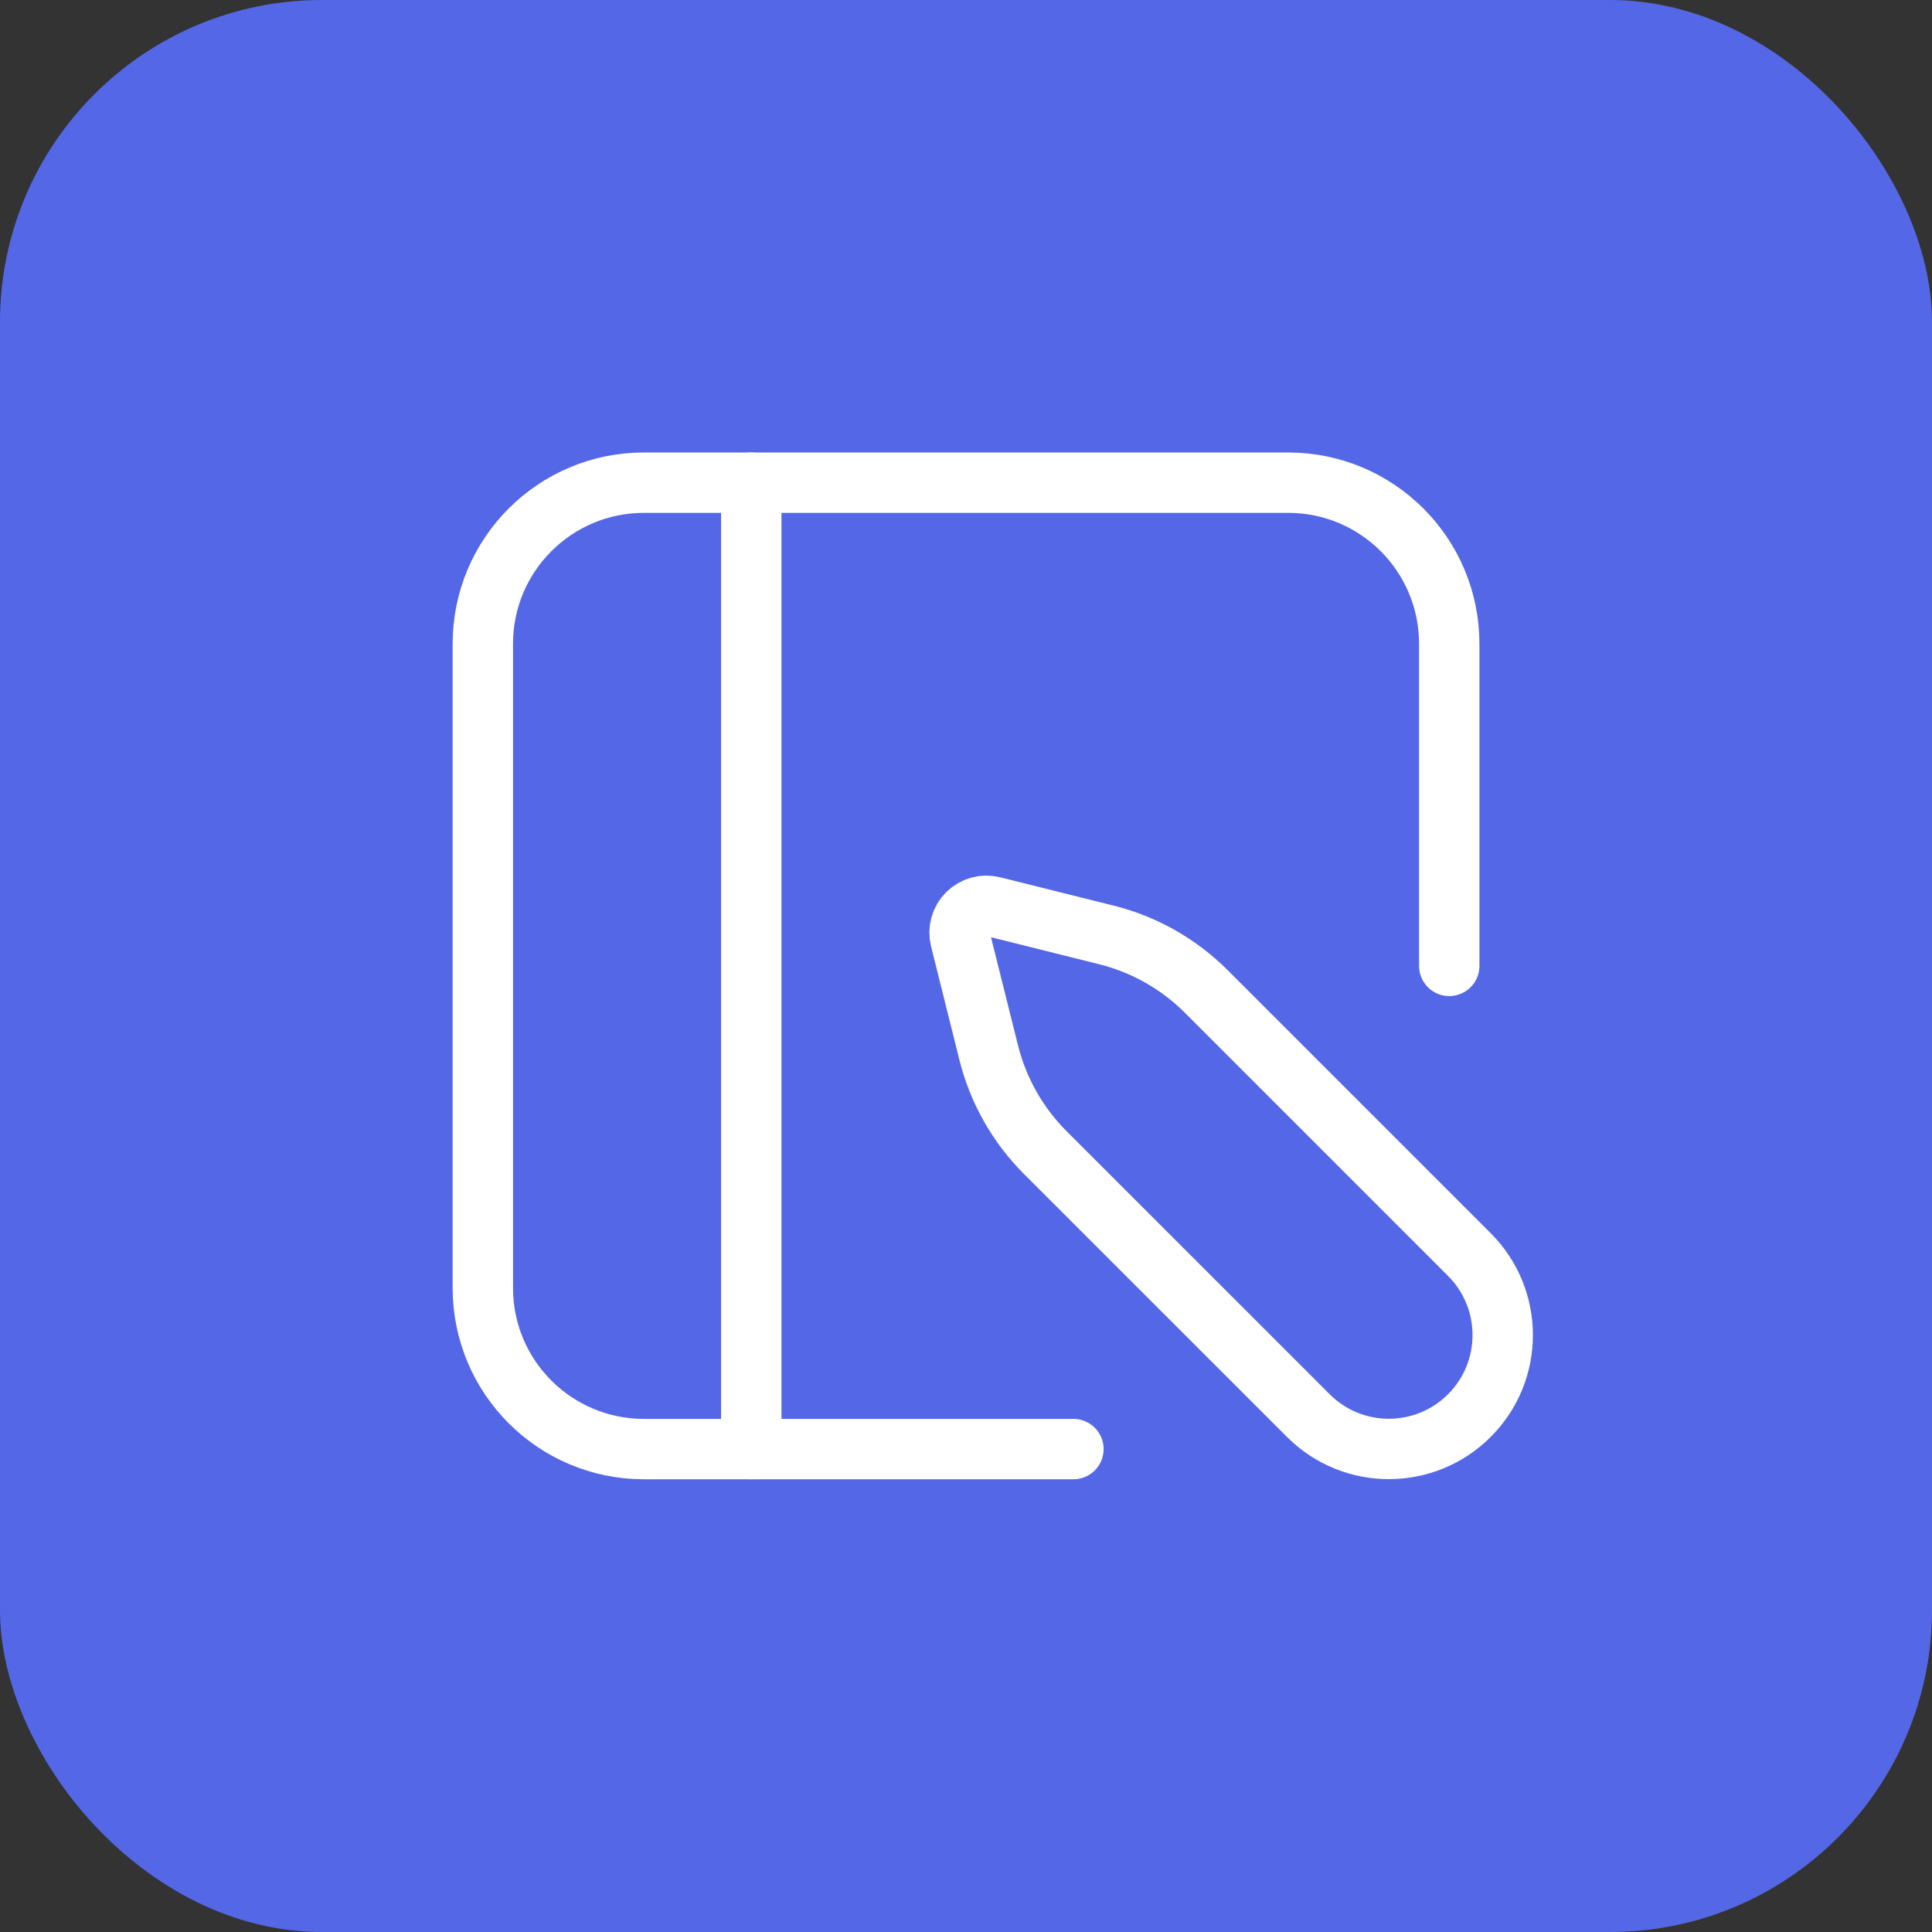
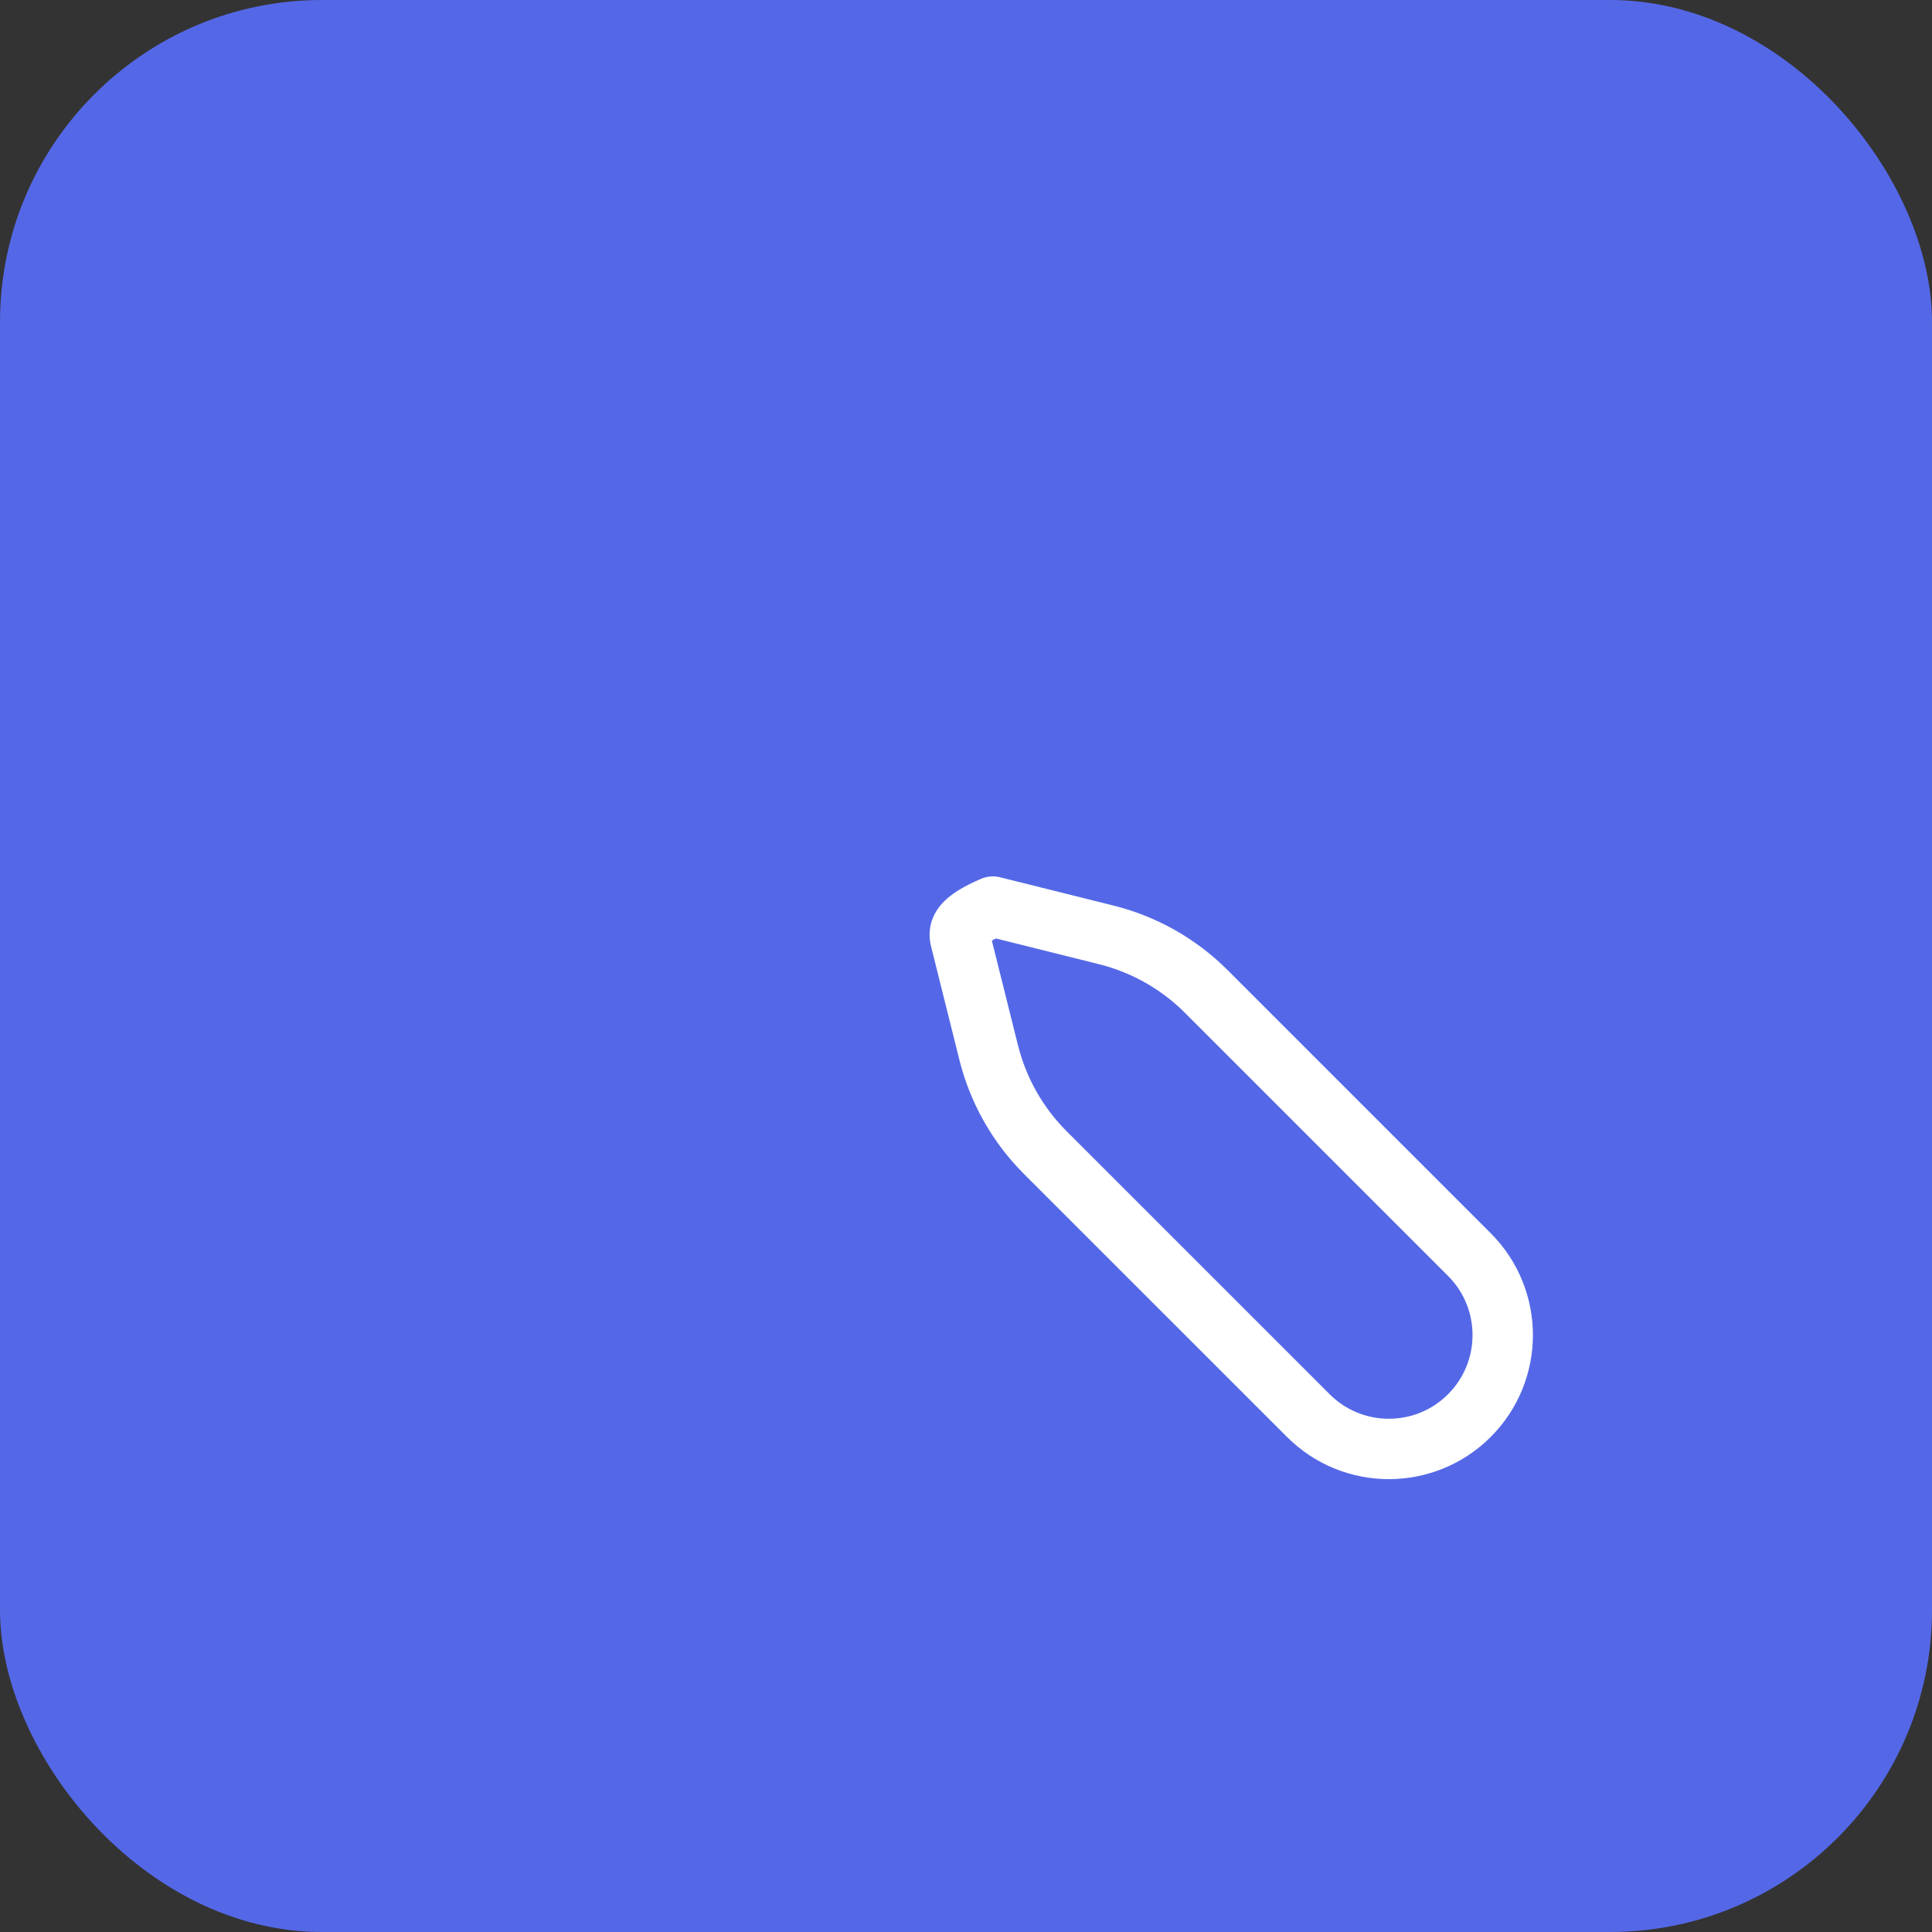
<svg xmlns="http://www.w3.org/2000/svg" width="48" height="48" viewBox="0 0 48 48" fill="none">
  <rect x="0" y="0" width="48" height="48" fill="#333333" stroke="none" />
  <g clip-path="url(#clip0_5379_6014)">
    <rect width="48" height="48" rx="8" fill="#5468E7" />
-     <path fill-rule="evenodd" clip-rule="evenodd" d="M23.86 23.332L24.565 26.156C24.8 27.094 25.285 27.951 25.968 28.634L32.505 35.17C33.61 36.275 35.401 36.275 36.506 35.17V35.17C37.611 34.065 37.611 32.274 36.506 31.169L29.97 24.633C29.286 23.949 28.43 23.464 27.492 23.229L24.668 22.524C24.441 22.467 24.201 22.534 24.035 22.699C23.87 22.865 23.803 23.105 23.86 23.332Z" stroke="white" stroke-width="1.5" stroke-linecap="round" stroke-linejoin="round" />
-     <path d="M18.665 11.992V36.002" stroke="white" stroke-width="1.5" stroke-linecap="round" stroke-linejoin="round" />
-     <path d="M36.006 23.997V15.994C36.006 13.784 34.215 11.992 32.004 11.992H15.998C13.788 11.992 11.996 13.784 11.996 15.994V32.001C11.996 34.211 13.788 36.002 15.998 36.002H26.669" stroke="white" stroke-width="1.5" stroke-linecap="round" stroke-linejoin="round" />
+     <path fill-rule="evenodd" clip-rule="evenodd" d="M23.86 23.332L24.565 26.156C24.8 27.094 25.285 27.951 25.968 28.634L32.505 35.17C33.61 36.275 35.401 36.275 36.506 35.17V35.17C37.611 34.065 37.611 32.274 36.506 31.169L29.97 24.633C29.286 23.949 28.43 23.464 27.492 23.229L24.668 22.524C23.87 22.865 23.803 23.105 23.86 23.332Z" stroke="white" stroke-width="1.5" stroke-linecap="round" stroke-linejoin="round" />
  </g>
  <defs>
    <clipPath id="clip0_5379_6014">
      <rect width="48" height="48" rx="8" fill="white" />
    </clipPath>
  </defs>
</svg>